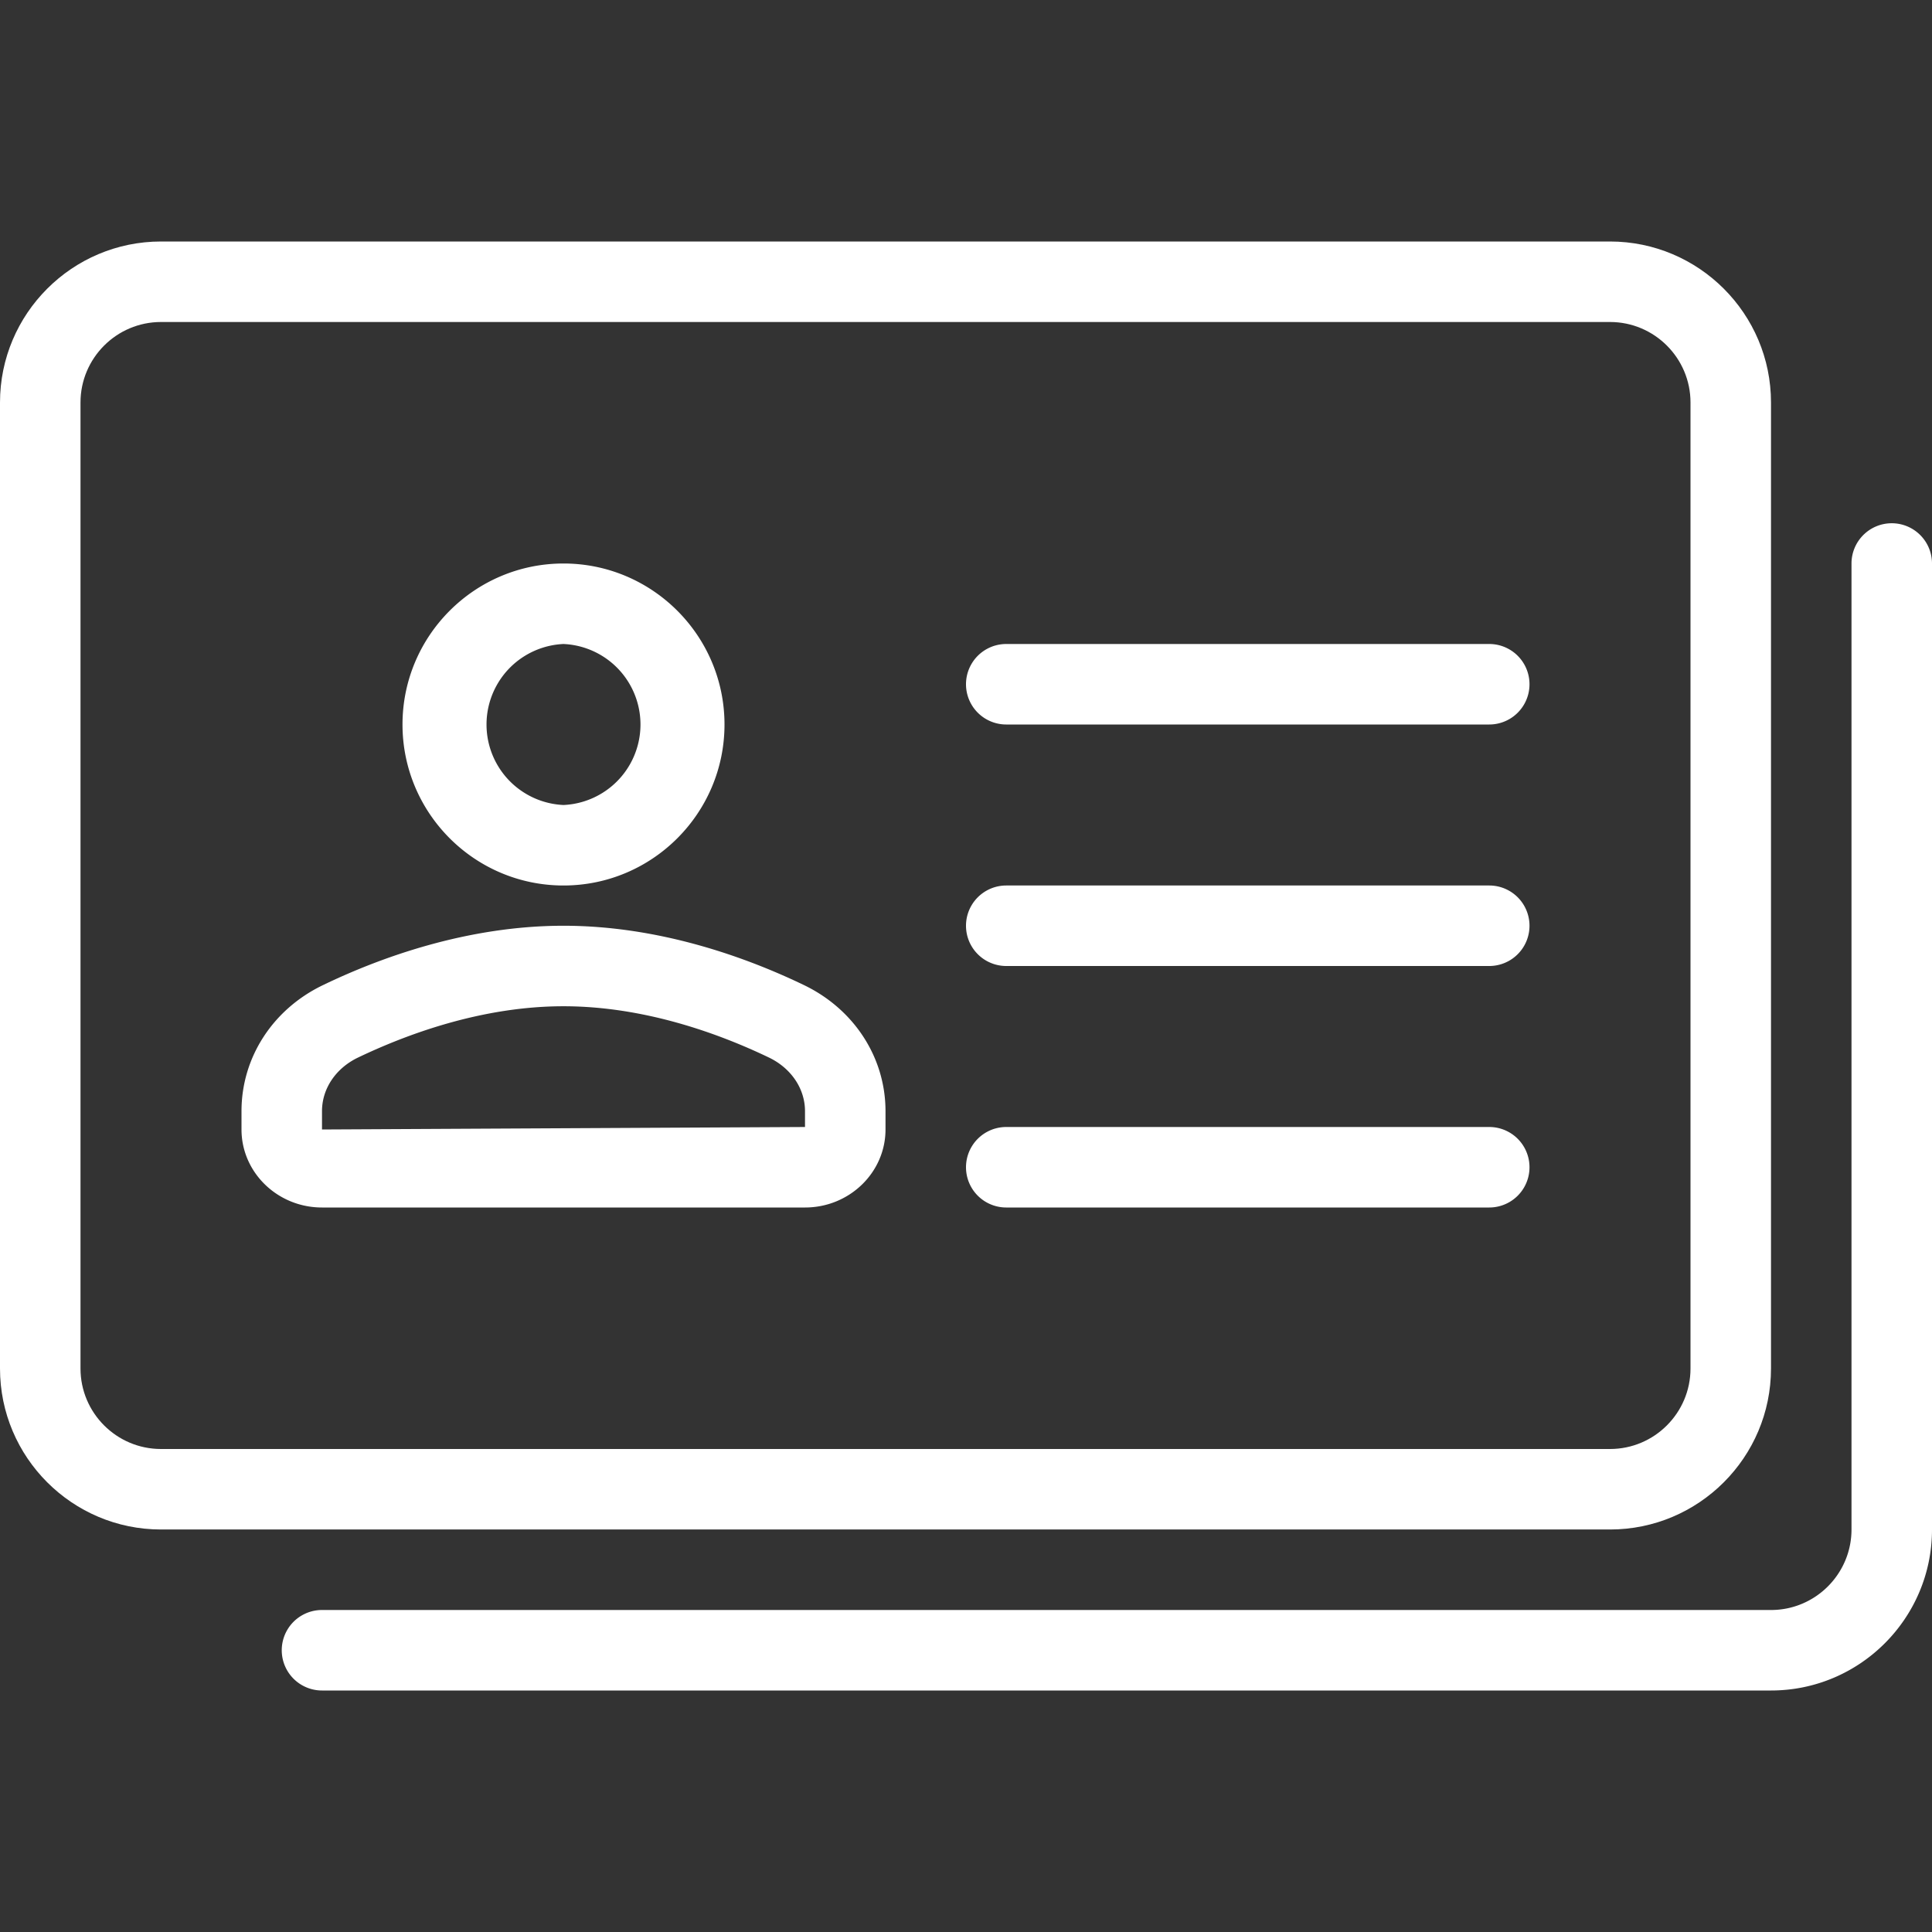
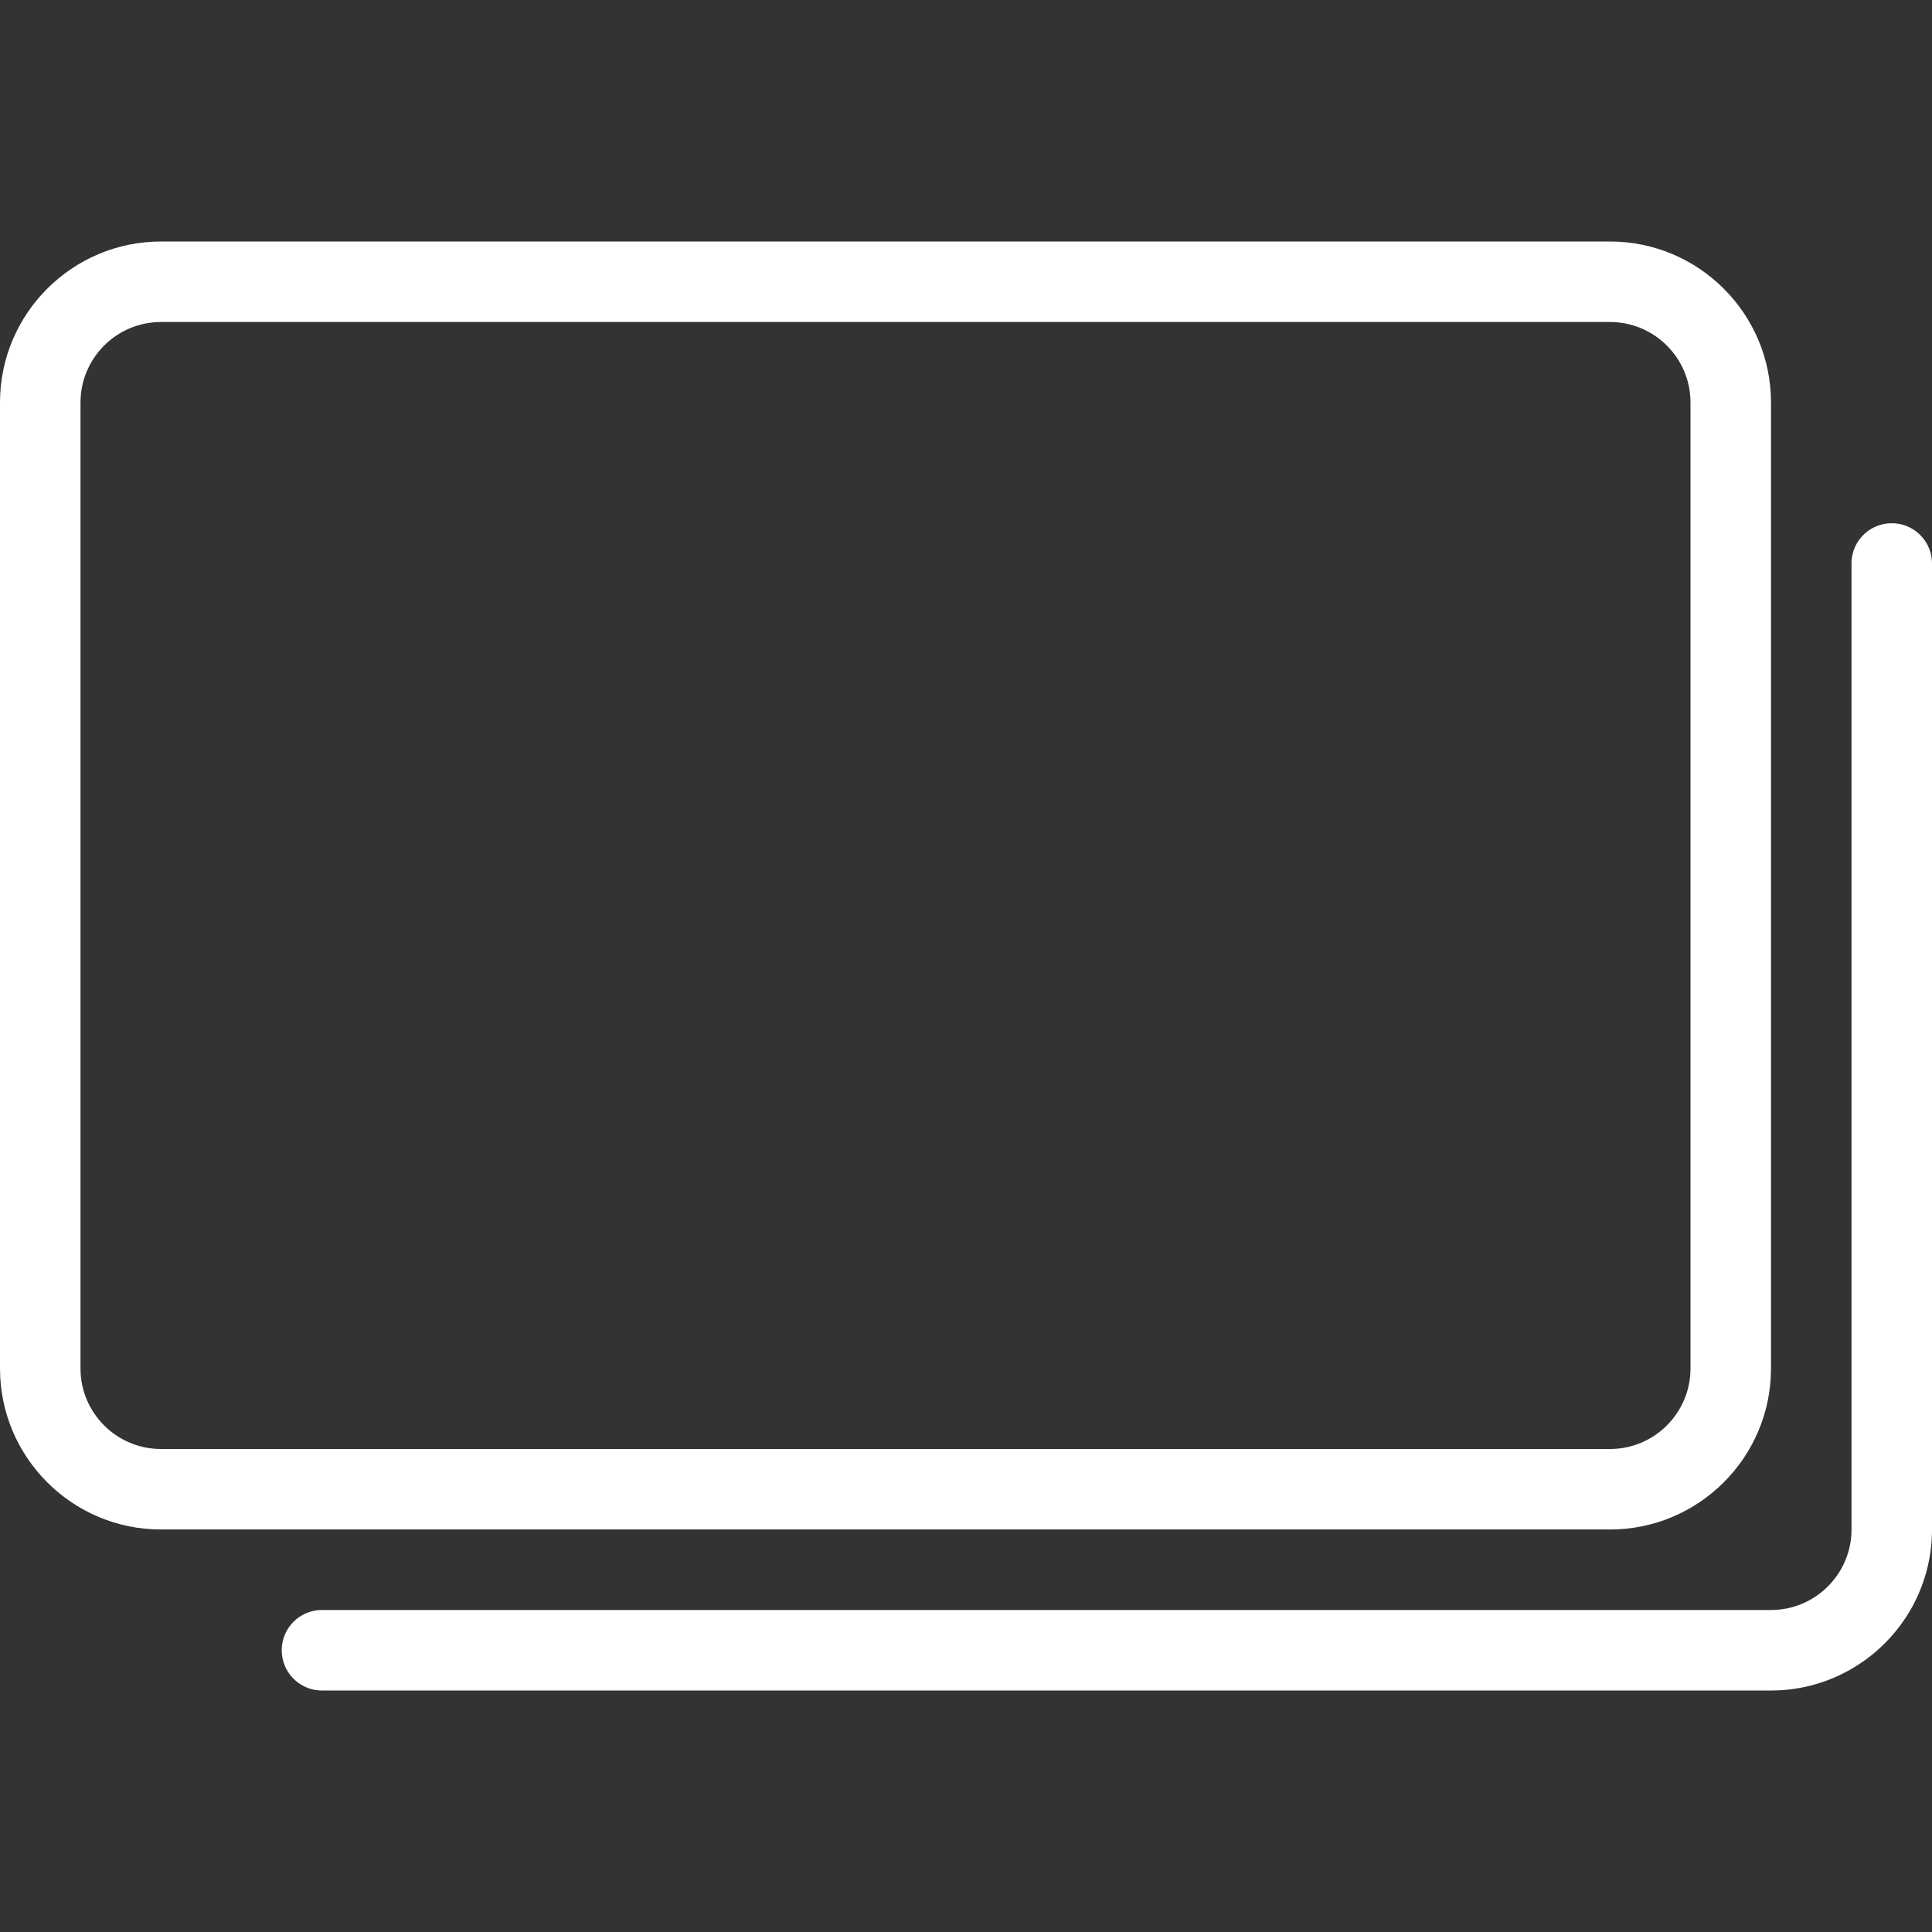
<svg xmlns="http://www.w3.org/2000/svg" width="24" height="24" style="background:#4a74a7" viewBox="0 0 24 24">
  <rect x="0" y="0" width="24" height="24" fill="#333333" stroke="none" />
  <g fill="#FFF" fill-rule="nonzero">
    <path d="M22 17V5c0-1.103-.897-2-2-2H2C.897 3 0 3.897 0 5v12c0 1.103.897 2 2 2h18c1.103 0 2-.897 2-2zM1 17V5c0-.551.448-1 1-1h18c.552 0 1 .449 1 1v12c0 .551-.448 1-1 1H2c-.552 0-1-.449-1-1z" />
    <path d="M23.5 6.5a.5.5 0 0 0-.5.5v12c0 .551-.448 1-1 1H4a.5.5 0 1 0 0 1h18c1.103 0 2-.897 2-2V7a.5.5 0 0 0-.5-.5z" />
-     <path d="M18.5 14h-6a.5.5 0 1 0 0 1h6a.5.5 0 1 0 0-1zM18.5 11h-6a.5.5 0 1 0 0 1h6a.5.5 0 1 0 0-1zM18.5 8h-6a.5.5 0 1 0 0 1h6a.5.5 0 1 0 0-1zM7 11c1.103 0 2-.897 2-2s-.897-2-2-2-2 .897-2 2 .897 2 2 2zm0-3a1.001 1.001 0 0 1 0 2 1.001 1.001 0 0 1 0-2zM9.987 12.237C9.288 11.9 8.203 11.5 7 11.5s-2.288.4-2.987.737c-.625.3-1.013.9-1.013 1.566v.228c0 .534.448.969 1 .969h6c.552 0 1-.435 1-.969v-.228c0-.665-.388-1.265-1.013-1.566zM10 14l-6 .031v-.228c0-.278.17-.532.446-.665.606-.29 1.54-.638 2.554-.638 1.015 0 1.948.347 2.554.638.275.133.446.387.446.665V14z" />
  </g>
</svg>